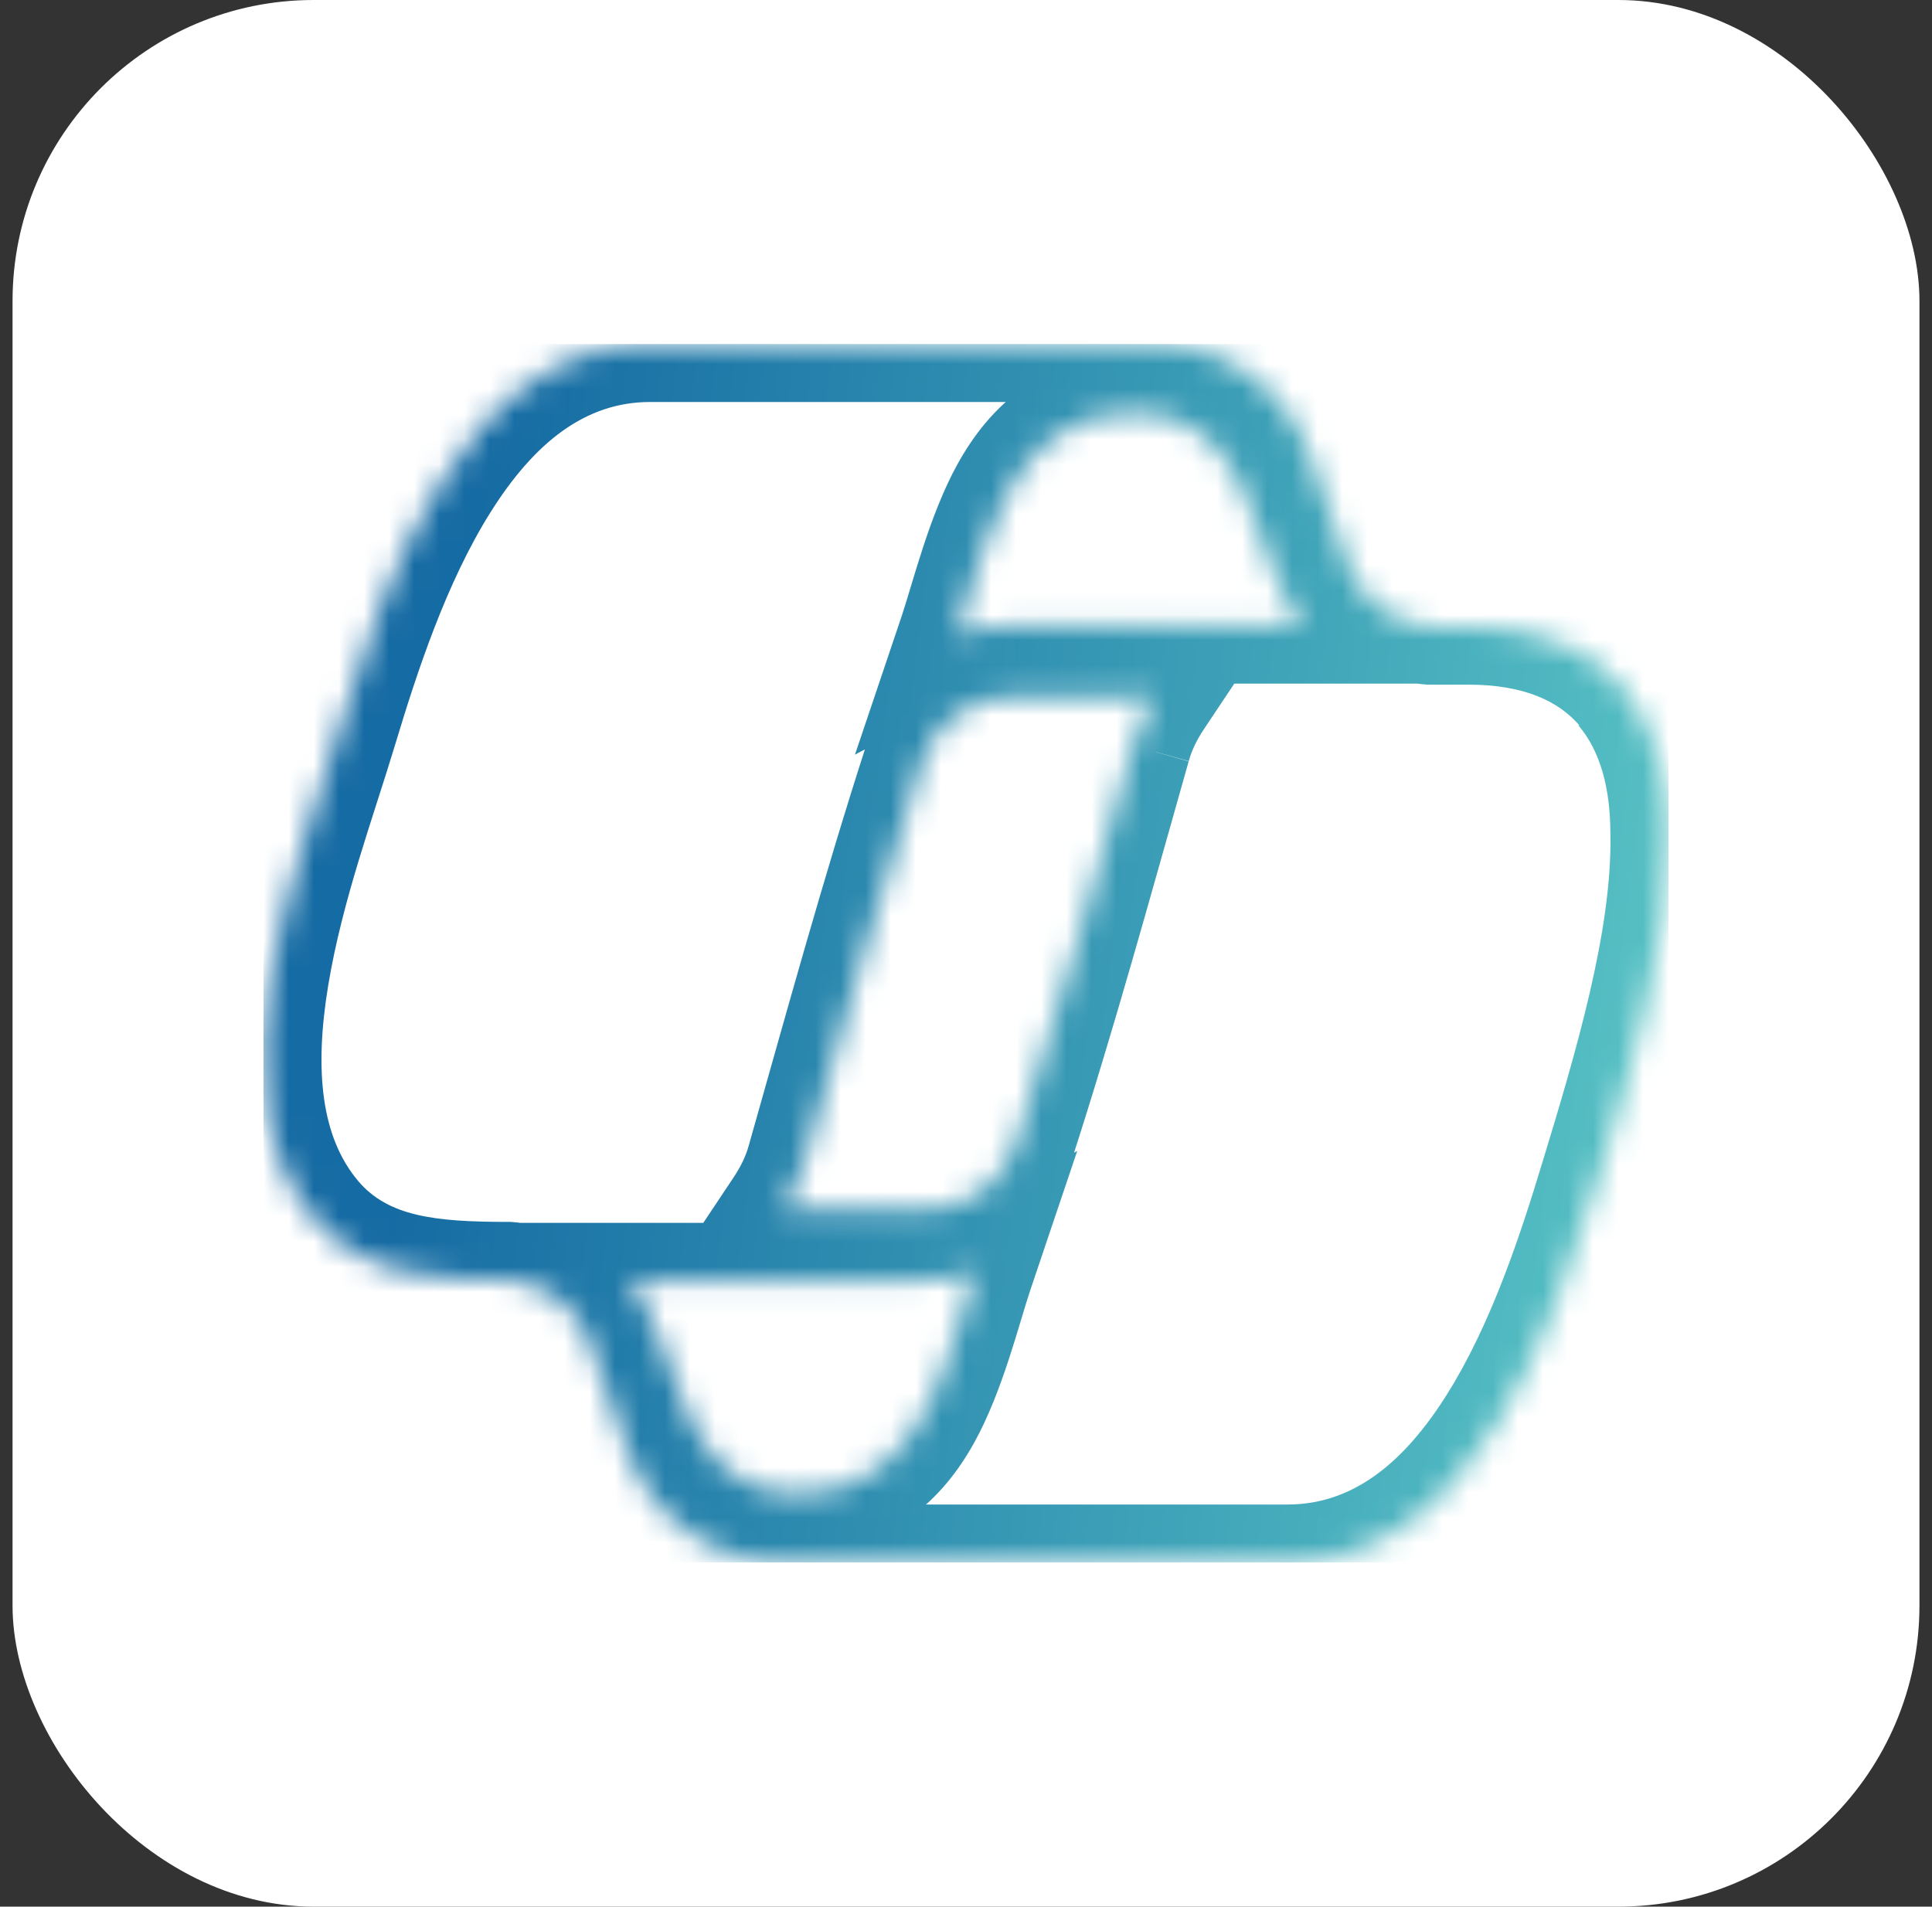
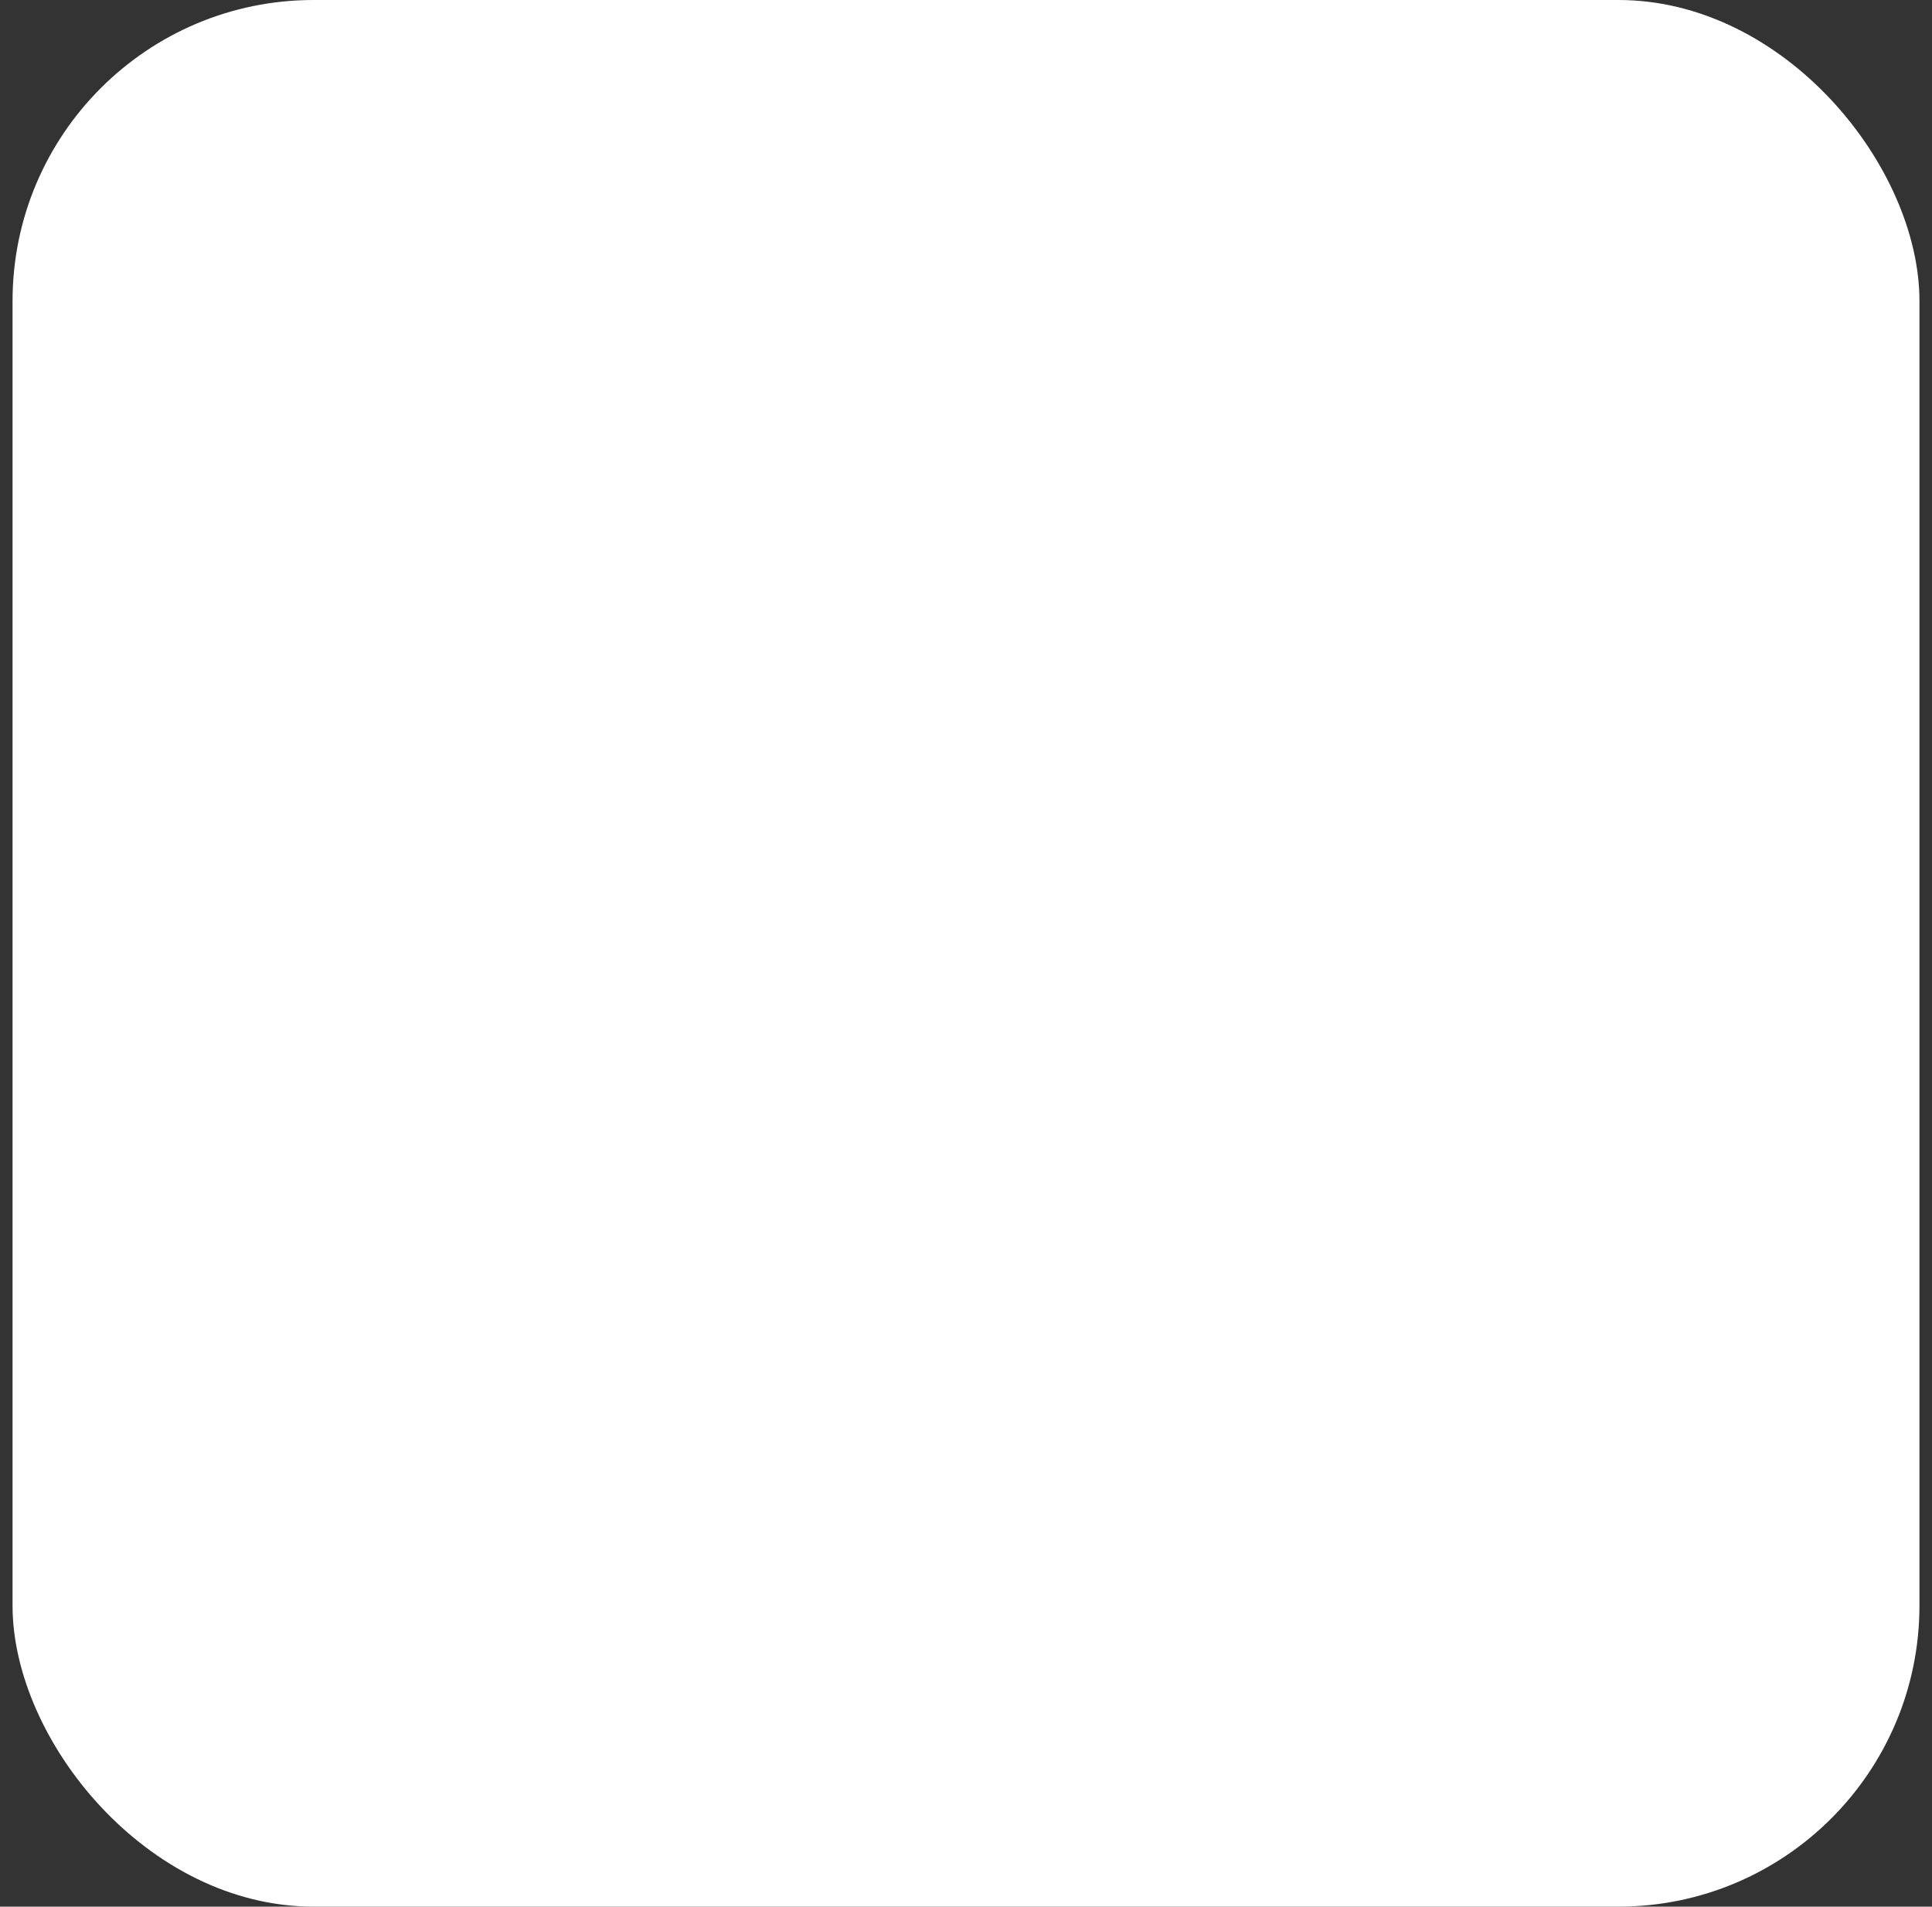
<svg xmlns="http://www.w3.org/2000/svg" width="77" height="76" viewBox="0 0 77 76" fill="none">
  <rect x="0" y="0" width="77" height="76" fill="#333333" stroke="none" />
  <rect x="0.5" width="76" height="76" rx="12" fill="white" />
  <g clip-path="url(#clip0_9459_7714)">
    <rect width="56" height="48.575" transform="translate(10.5 13.711)" fill="white" />
    <mask id="path-2-inside-1_9459_7714" fill="white">
-       <path d="M40.606 24.937C39.449 24.937 38.619 25.067 38.117 25.332C39.262 21.934 40.132 16.437 45.228 16.437C50.093 16.437 49.817 22.29 51.911 24.937H40.606ZM45.149 29.718C43.648 35.018 42.186 40.352 40.487 45.606C39.974 47.147 38.551 48.214 36.931 48.214H31.163C31.558 47.621 31.874 46.989 32.072 46.278C33.573 40.983 35.035 35.65 36.733 30.39C37.247 28.849 38.669 27.782 40.289 27.782H46.058C45.663 28.375 45.347 29.007 45.149 29.718M31.767 59.553C26.902 59.553 27.178 53.706 25.084 51.058H36.389C37.552 51.058 38.382 50.928 38.879 50.663C37.733 54.061 36.864 59.553 31.767 59.553ZM64.678 27.427H64.718C63.335 25.807 61.235 24.977 58.509 24.977H56.968C55.506 24.858 54.202 23.871 53.728 22.488L52.187 18.102C51.279 15.489 48.79 13.711 46.019 13.711H25.908C18.475 13.711 15.275 23.238 13.536 29.006C11.916 34.386 8.202 43.472 12.509 48.569C14.484 50.9 17.448 51.019 20.258 51.019C21.72 51.137 23.024 52.125 23.498 53.508L25.039 57.893C25.948 60.506 28.437 62.284 31.202 62.284H51.318C58.746 62.284 61.946 52.757 63.69 46.989C64.994 42.722 66.575 37.467 66.496 33.239C66.496 31.1 66.021 29.006 64.678 27.426" />
-     </mask>
-     <path d="M38.117 25.332L35.925 24.593L34.075 30.08L39.196 27.378L38.117 25.332ZM51.911 24.937V27.25H56.691L53.725 23.502L51.911 24.937ZM40.487 45.606L42.682 46.337L42.685 46.328L42.688 46.318L40.487 45.606ZM31.163 48.214L29.238 46.931L26.841 50.527H31.163V48.214ZM32.072 46.278L29.846 45.647L29.843 45.659L32.072 46.278ZM36.733 30.39L34.539 29.658L34.536 29.668L34.532 29.679L36.733 30.39ZM46.058 27.782L47.983 29.065L50.38 25.469H46.058V27.782ZM25.084 51.058V48.745H20.305L23.27 52.493L25.084 51.058ZM38.879 50.663L41.07 51.403L42.933 45.878L37.79 48.623L38.879 50.663ZM64.718 27.427V29.74H69.734L66.477 25.925L64.718 27.427ZM56.968 24.977L56.781 27.282L56.874 27.29H56.968V24.977ZM53.728 22.488L55.916 21.738L55.913 21.729L55.911 21.721L53.728 22.488ZM52.187 18.102L50.003 18.862L50.005 18.869L52.187 18.102ZM13.536 29.006L11.321 28.339L11.321 28.34L13.536 29.006ZM12.509 48.569L10.742 50.062L10.744 50.065L12.509 48.569ZM20.258 51.019L20.445 48.713L20.352 48.706H20.258V51.019ZM23.498 53.508L21.31 54.258L21.313 54.266L21.316 54.274L23.498 53.508ZM25.039 57.893L27.224 57.133L27.221 57.126L25.039 57.893ZM63.69 46.989L61.478 46.313L61.476 46.319L63.69 46.989ZM66.496 33.239H64.182V33.261L64.183 33.283L66.496 33.239ZM40.606 24.937V22.624C39.392 22.624 38.072 22.741 37.037 23.287L38.117 25.332L39.196 27.378C39.142 27.407 39.203 27.363 39.477 27.32C39.736 27.279 40.105 27.25 40.606 27.25V24.937ZM38.117 25.332L40.309 26.072C40.994 24.038 41.351 22.288 42.214 20.732C42.602 20.031 43.012 19.552 43.45 19.247C43.858 18.963 44.402 18.75 45.228 18.75V16.437V14.124C43.507 14.124 42.03 14.598 40.806 15.451C39.612 16.283 38.777 17.391 38.168 18.489C37.036 20.531 36.385 23.229 35.925 24.593L38.117 25.332ZM45.228 16.437V18.75C45.927 18.75 46.281 18.941 46.528 19.152C46.839 19.417 47.154 19.871 47.497 20.637C47.86 21.452 48.101 22.234 48.501 23.303C48.854 24.247 49.332 25.406 50.097 26.373L51.911 24.937L53.725 23.502C53.443 23.145 53.17 22.58 52.834 21.682C52.545 20.91 52.158 19.732 51.721 18.752C51.263 17.724 50.604 16.549 49.533 15.634C48.398 14.665 46.962 14.124 45.228 14.124V16.437ZM51.911 24.937V22.624H40.606V24.937V27.25H51.911V24.937ZM45.149 29.718L42.924 29.087C41.414 34.415 39.968 39.692 38.286 44.895L40.487 45.606L42.688 46.318C44.404 41.011 45.881 35.621 47.375 30.348L45.149 29.718ZM40.487 45.606L38.293 44.875C38.08 45.512 37.513 45.901 36.931 45.901V48.214V50.527C39.59 50.527 41.867 48.782 42.682 46.337L40.487 45.606ZM36.931 48.214V45.901H31.163V48.214V50.527H36.931V48.214ZM31.163 48.214L33.087 49.497C33.59 48.743 34.025 47.889 34.3 46.897L32.072 46.278L29.843 45.659C29.723 46.089 29.526 46.499 29.238 46.931L31.163 48.214ZM32.072 46.278L34.297 46.909C35.806 41.587 37.252 36.309 38.935 31.1L36.733 30.39L34.532 29.679C32.817 34.99 31.34 40.38 29.846 45.647L32.072 46.278ZM36.733 30.39L38.928 31.121C39.14 30.484 39.708 30.095 40.289 30.095V27.782V25.469C37.631 25.469 35.354 27.214 34.539 29.658L36.733 30.39ZM40.289 27.782V30.095H46.058V27.782V25.469H40.289V27.782ZM46.058 27.782L44.133 26.499C43.63 27.253 43.196 28.107 42.92 29.099L45.149 29.718L47.378 30.337C47.498 29.906 47.695 29.496 47.983 29.065L46.058 27.782ZM31.767 59.553V57.24C31.067 57.24 30.713 57.049 30.466 56.838C30.156 56.574 29.84 56.121 29.498 55.355C29.135 54.542 28.894 53.76 28.494 52.691C28.141 51.748 27.663 50.59 26.898 49.623L25.084 51.058L23.27 52.493C23.552 52.85 23.825 53.416 24.161 54.313C24.45 55.086 24.837 56.262 25.274 57.242C25.733 58.269 26.392 59.443 27.463 60.358C28.598 61.326 30.034 61.866 31.767 61.866V59.553ZM25.084 51.058V53.371H36.389V51.058V48.745H25.084V51.058ZM36.389 51.058V53.371C37.603 53.371 38.932 53.257 39.967 52.704L38.879 50.663L37.79 48.623C37.852 48.589 37.797 48.632 37.523 48.676C37.264 48.717 36.893 48.745 36.389 48.745V51.058ZM38.879 50.663L36.687 49.924C36.001 51.957 35.644 53.706 34.782 55.26C34.393 55.96 33.984 56.438 33.546 56.743C33.138 57.027 32.594 57.24 31.767 57.24V59.553V61.866C33.488 61.866 34.964 61.392 36.188 60.54C37.383 59.709 38.218 58.602 38.827 57.505C39.959 55.464 40.61 52.767 41.07 51.403L38.879 50.663ZM64.678 27.427V29.74H64.718V27.427V25.113H64.678V27.427ZM64.718 27.427L66.477 25.925C64.538 23.654 61.71 22.664 58.509 22.664V24.977V27.29C60.761 27.29 62.131 27.959 62.958 28.928L64.718 27.427ZM58.509 24.977V22.664H56.968V24.977V27.29H58.509V24.977ZM56.968 24.977L57.155 22.671C56.582 22.625 56.083 22.224 55.916 21.738L53.728 22.488L51.54 23.238C52.322 25.517 54.43 27.092 56.781 27.282L56.968 24.977ZM53.728 22.488L55.911 21.721L54.37 17.336L52.187 18.102L50.005 18.869L51.546 23.255L53.728 22.488ZM52.187 18.102L54.372 17.343C53.142 13.803 49.778 11.398 46.019 11.398V13.711V16.024C47.801 16.024 49.416 17.175 50.003 18.862L52.187 18.102ZM46.019 13.711V11.398H25.908V13.711V16.024H46.019V13.711ZM25.908 13.711V11.398C21.029 11.398 17.756 14.572 15.627 17.966C13.497 21.362 12.189 25.462 11.321 28.339L13.536 29.006L15.751 29.674C16.622 26.783 17.783 23.235 19.546 20.425C21.31 17.613 23.354 16.024 25.908 16.024V13.711ZM13.536 29.006L11.321 28.34C10.569 30.838 9.143 34.739 8.518 38.516C7.896 42.274 7.908 46.708 10.742 50.062L12.509 48.569L14.276 47.076C12.803 45.333 12.519 42.676 13.082 39.271C13.642 35.886 14.883 32.554 15.751 29.674L13.536 29.006ZM12.509 48.569L10.744 50.065C13.499 53.316 17.583 53.332 20.258 53.332V51.019V48.706C17.312 48.706 15.469 48.484 14.273 47.074L12.509 48.569ZM20.258 51.019L20.071 53.324C20.644 53.371 21.143 53.771 21.31 54.258L23.498 53.508L25.686 52.758C24.905 50.478 22.796 48.904 20.445 48.713L20.258 51.019ZM23.498 53.508L21.316 54.274L22.857 58.66L25.039 57.893L27.221 57.126L25.68 52.741L23.498 53.508ZM25.039 57.893L22.854 58.653C24.085 62.192 27.447 64.597 31.202 64.597V62.284V59.971C29.426 59.971 27.811 58.821 27.224 57.133L25.039 57.893ZM31.202 62.284V64.597H51.318V62.284V59.971H31.202V62.284ZM51.318 62.284V64.597C56.195 64.597 59.467 61.422 61.595 58.029C63.725 54.633 65.035 50.534 65.904 47.658L63.69 46.989L61.476 46.319C60.602 49.211 59.439 52.76 57.676 55.57C55.912 58.383 53.869 59.971 51.318 59.971V62.284ZM63.69 46.989L65.903 47.665C67.175 43.499 68.895 37.866 68.808 33.196L66.496 33.239L64.183 33.283C64.254 37.069 62.813 41.944 61.478 46.313L63.69 46.989ZM66.496 33.239H68.809C68.809 30.804 68.274 28.085 66.441 25.928L64.678 27.426L62.916 28.924C63.769 29.927 64.182 31.397 64.182 33.239H66.496Z" fill="url(#paint0_linear_9459_7714)" mask="url(#path-2-inside-1_9459_7714)" />
+       </mask>
+     <path d="M38.117 25.332L35.925 24.593L34.075 30.08L39.196 27.378L38.117 25.332ZM51.911 24.937V27.25H56.691L53.725 23.502L51.911 24.937ZM40.487 45.606L42.682 46.337L42.685 46.328L42.688 46.318L40.487 45.606ZM31.163 48.214L29.238 46.931L26.841 50.527H31.163V48.214ZM32.072 46.278L29.846 45.647L29.843 45.659L32.072 46.278ZM36.733 30.39L34.539 29.658L34.536 29.668L34.532 29.679L36.733 30.39ZM46.058 27.782L47.983 29.065L50.38 25.469H46.058V27.782ZM25.084 51.058V48.745H20.305L23.27 52.493L25.084 51.058ZM38.879 50.663L41.07 51.403L42.933 45.878L37.79 48.623L38.879 50.663ZM64.718 27.427V29.74H69.734L66.477 25.925L64.718 27.427ZM56.968 24.977L56.781 27.282L56.874 27.29H56.968V24.977ZM53.728 22.488L55.916 21.738L55.913 21.729L55.911 21.721L53.728 22.488ZM52.187 18.102L50.003 18.862L50.005 18.869L52.187 18.102ZM13.536 29.006L11.321 28.339L11.321 28.34L13.536 29.006ZM12.509 48.569L10.742 50.062L10.744 50.065L12.509 48.569ZM20.258 51.019L20.445 48.713L20.352 48.706H20.258V51.019ZM23.498 53.508L21.31 54.258L21.313 54.266L21.316 54.274L23.498 53.508ZM25.039 57.893L27.224 57.133L27.221 57.126L25.039 57.893ZM63.69 46.989L61.478 46.313L61.476 46.319L63.69 46.989ZM66.496 33.239H64.182V33.261L64.183 33.283L66.496 33.239ZM40.606 24.937V22.624C39.392 22.624 38.072 22.741 37.037 23.287L38.117 25.332L39.196 27.378C39.142 27.407 39.203 27.363 39.477 27.32C39.736 27.279 40.105 27.25 40.606 27.25V24.937ZM38.117 25.332L40.309 26.072C40.994 24.038 41.351 22.288 42.214 20.732C42.602 20.031 43.012 19.552 43.45 19.247C43.858 18.963 44.402 18.75 45.228 18.75V16.437V14.124C43.507 14.124 42.03 14.598 40.806 15.451C39.612 16.283 38.777 17.391 38.168 18.489C37.036 20.531 36.385 23.229 35.925 24.593L38.117 25.332ZM45.228 16.437V18.75C45.927 18.75 46.281 18.941 46.528 19.152C46.839 19.417 47.154 19.871 47.497 20.637C47.86 21.452 48.101 22.234 48.501 23.303C48.854 24.247 49.332 25.406 50.097 26.373L51.911 24.937L53.725 23.502C53.443 23.145 53.17 22.58 52.834 21.682C52.545 20.91 52.158 19.732 51.721 18.752C51.263 17.724 50.604 16.549 49.533 15.634C48.398 14.665 46.962 14.124 45.228 14.124V16.437ZM51.911 24.937V22.624H40.606V24.937V27.25H51.911V24.937ZM45.149 29.718L42.924 29.087C41.414 34.415 39.968 39.692 38.286 44.895L40.487 45.606L42.688 46.318C44.404 41.011 45.881 35.621 47.375 30.348L45.149 29.718ZM40.487 45.606L38.293 44.875C38.08 45.512 37.513 45.901 36.931 45.901V48.214V50.527C39.59 50.527 41.867 48.782 42.682 46.337L40.487 45.606ZM36.931 48.214V45.901H31.163V48.214V50.527H36.931V48.214ZM31.163 48.214L33.087 49.497C33.59 48.743 34.025 47.889 34.3 46.897L32.072 46.278L29.843 45.659C29.723 46.089 29.526 46.499 29.238 46.931L31.163 48.214ZM32.072 46.278L34.297 46.909C35.806 41.587 37.252 36.309 38.935 31.1L36.733 30.39L34.532 29.679C32.817 34.99 31.34 40.38 29.846 45.647L32.072 46.278ZM36.733 30.39L38.928 31.121C39.14 30.484 39.708 30.095 40.289 30.095V27.782V25.469C37.631 25.469 35.354 27.214 34.539 29.658L36.733 30.39ZM40.289 27.782V30.095H46.058V27.782V25.469H40.289V27.782ZM46.058 27.782L44.133 26.499C43.63 27.253 43.196 28.107 42.92 29.099L45.149 29.718L47.378 30.337C47.498 29.906 47.695 29.496 47.983 29.065L46.058 27.782ZM31.767 59.553V57.24C31.067 57.24 30.713 57.049 30.466 56.838C29.135 54.542 28.894 53.76 28.494 52.691C28.141 51.748 27.663 50.59 26.898 49.623L25.084 51.058L23.27 52.493C23.552 52.85 23.825 53.416 24.161 54.313C24.45 55.086 24.837 56.262 25.274 57.242C25.733 58.269 26.392 59.443 27.463 60.358C28.598 61.326 30.034 61.866 31.767 61.866V59.553ZM25.084 51.058V53.371H36.389V51.058V48.745H25.084V51.058ZM36.389 51.058V53.371C37.603 53.371 38.932 53.257 39.967 52.704L38.879 50.663L37.79 48.623C37.852 48.589 37.797 48.632 37.523 48.676C37.264 48.717 36.893 48.745 36.389 48.745V51.058ZM38.879 50.663L36.687 49.924C36.001 51.957 35.644 53.706 34.782 55.26C34.393 55.96 33.984 56.438 33.546 56.743C33.138 57.027 32.594 57.24 31.767 57.24V59.553V61.866C33.488 61.866 34.964 61.392 36.188 60.54C37.383 59.709 38.218 58.602 38.827 57.505C39.959 55.464 40.61 52.767 41.07 51.403L38.879 50.663ZM64.678 27.427V29.74H64.718V27.427V25.113H64.678V27.427ZM64.718 27.427L66.477 25.925C64.538 23.654 61.71 22.664 58.509 22.664V24.977V27.29C60.761 27.29 62.131 27.959 62.958 28.928L64.718 27.427ZM58.509 24.977V22.664H56.968V24.977V27.29H58.509V24.977ZM56.968 24.977L57.155 22.671C56.582 22.625 56.083 22.224 55.916 21.738L53.728 22.488L51.54 23.238C52.322 25.517 54.43 27.092 56.781 27.282L56.968 24.977ZM53.728 22.488L55.911 21.721L54.37 17.336L52.187 18.102L50.005 18.869L51.546 23.255L53.728 22.488ZM52.187 18.102L54.372 17.343C53.142 13.803 49.778 11.398 46.019 11.398V13.711V16.024C47.801 16.024 49.416 17.175 50.003 18.862L52.187 18.102ZM46.019 13.711V11.398H25.908V13.711V16.024H46.019V13.711ZM25.908 13.711V11.398C21.029 11.398 17.756 14.572 15.627 17.966C13.497 21.362 12.189 25.462 11.321 28.339L13.536 29.006L15.751 29.674C16.622 26.783 17.783 23.235 19.546 20.425C21.31 17.613 23.354 16.024 25.908 16.024V13.711ZM13.536 29.006L11.321 28.34C10.569 30.838 9.143 34.739 8.518 38.516C7.896 42.274 7.908 46.708 10.742 50.062L12.509 48.569L14.276 47.076C12.803 45.333 12.519 42.676 13.082 39.271C13.642 35.886 14.883 32.554 15.751 29.674L13.536 29.006ZM12.509 48.569L10.744 50.065C13.499 53.316 17.583 53.332 20.258 53.332V51.019V48.706C17.312 48.706 15.469 48.484 14.273 47.074L12.509 48.569ZM20.258 51.019L20.071 53.324C20.644 53.371 21.143 53.771 21.31 54.258L23.498 53.508L25.686 52.758C24.905 50.478 22.796 48.904 20.445 48.713L20.258 51.019ZM23.498 53.508L21.316 54.274L22.857 58.66L25.039 57.893L27.221 57.126L25.68 52.741L23.498 53.508ZM25.039 57.893L22.854 58.653C24.085 62.192 27.447 64.597 31.202 64.597V62.284V59.971C29.426 59.971 27.811 58.821 27.224 57.133L25.039 57.893ZM31.202 62.284V64.597H51.318V62.284V59.971H31.202V62.284ZM51.318 62.284V64.597C56.195 64.597 59.467 61.422 61.595 58.029C63.725 54.633 65.035 50.534 65.904 47.658L63.69 46.989L61.476 46.319C60.602 49.211 59.439 52.76 57.676 55.57C55.912 58.383 53.869 59.971 51.318 59.971V62.284ZM63.69 46.989L65.903 47.665C67.175 43.499 68.895 37.866 68.808 33.196L66.496 33.239L64.183 33.283C64.254 37.069 62.813 41.944 61.478 46.313L63.69 46.989ZM66.496 33.239H68.809C68.809 30.804 68.274 28.085 66.441 25.928L64.678 27.426L62.916 28.924C63.769 29.927 64.182 31.397 64.182 33.239H66.496Z" fill="url(#paint0_linear_9459_7714)" mask="url(#path-2-inside-1_9459_7714)" />
  </g>
  <defs>
    <linearGradient id="paint0_linear_9459_7714" x1="10.305" y1="15.264" x2="71.429" y2="22.92" gradientUnits="userSpaceOnUse">
      <stop offset="0.15" stop-color="#156BA3" />
      <stop offset="1" stop-color="#5AC6C6" />
    </linearGradient>
    <clipPath id="clip0_9459_7714">
-       <rect width="56" height="48.575" fill="white" transform="translate(10.5 13.711)" />
-     </clipPath>
+       </clipPath>
  </defs>
</svg>